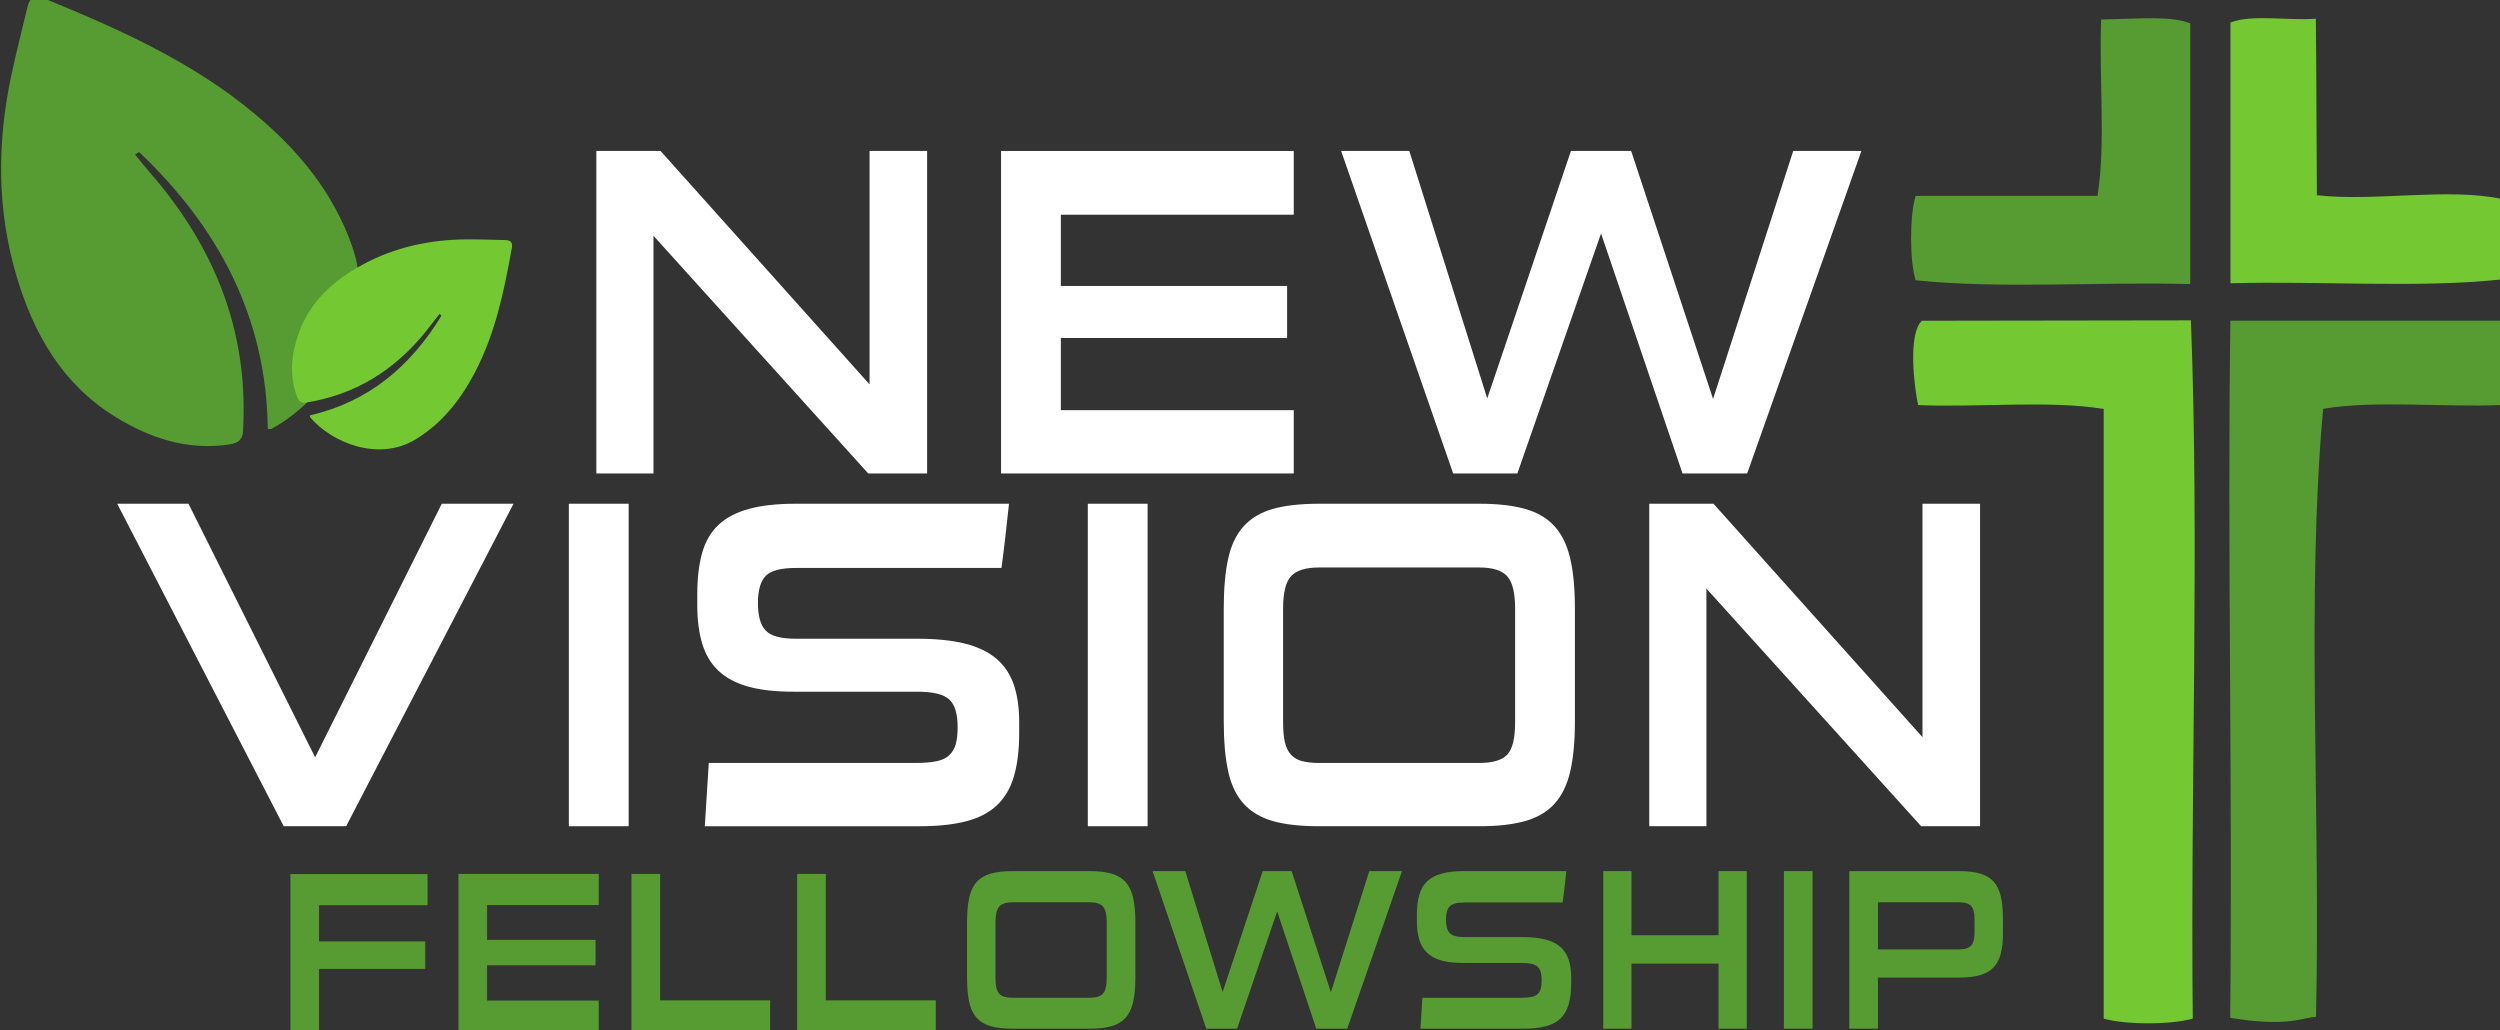
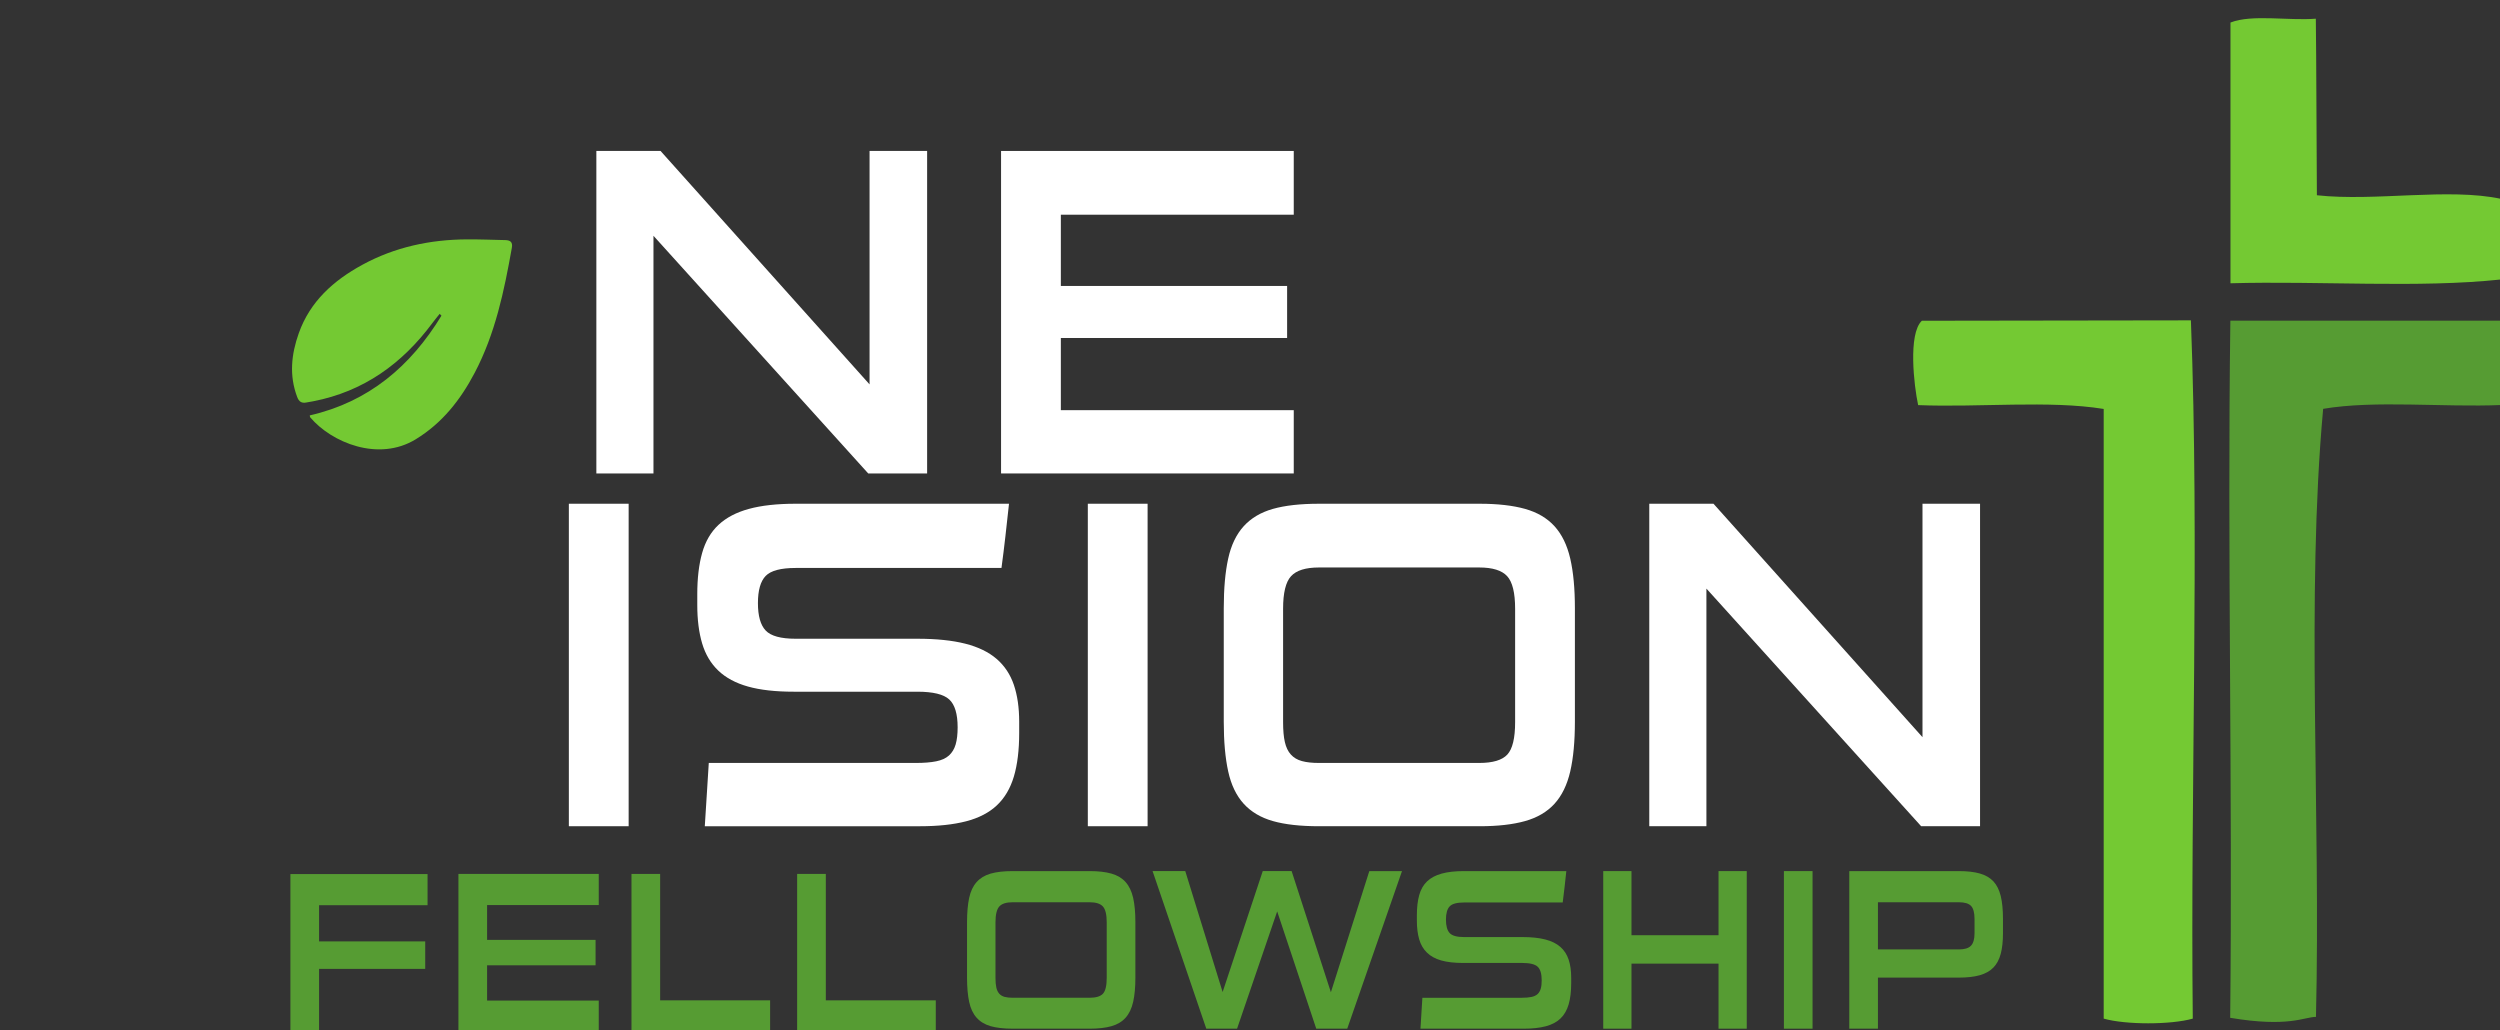
<svg xmlns="http://www.w3.org/2000/svg" xmlns:ns1="http://sodipodi.sourceforge.net/DTD/sodipodi-0.dtd" xmlns:ns2="http://www.inkscape.org/namespaces/inkscape" version="1.1" id="svg3998" xml:space="preserve" width="121.358" height="50" viewBox="0 0 121.358 50" ns1:docname="logo_white_text_transparent_web_50h.svg" ns2:version="0.92.3 (2405546, 2018-03-11)">
  <rect x="0" y="0" width="121.358" height="50" fill="#333333" stroke="none" />
  <defs id="defs4002">
    <clipPath clipPathUnits="userSpaceOnUse" id="clipPath4032">
      <path d="M 0,612 H 792 V 0 H 0 Z" id="path4030" ns2:connector-curvature="0" />
    </clipPath>
  </defs>
  <ns1:namedview pagecolor="#ffffff" bordercolor="#666666" borderopacity="1" objecttolerance="10" gridtolerance="10" guidetolerance="10" ns2:pageopacity="0" ns2:pageshadow="2" ns2:window-width="1728" ns2:window-height="1089" id="namedview4000" showgrid="false" ns2:zoom="1" ns2:cx="281.53294" ns2:cy="-44.00719" ns2:window-x="-8" ns2:window-y="-8" ns2:window-maximized="1" ns2:current-layer="g4006" ns2:pagecheckerboard="true" fit-margin-top="0" fit-margin-left="0" fit-margin-right="0" fit-margin-bottom="0" />
  <g id="g4006" ns2:groupmode="layer" ns2:label="logo_white_text_transparent" transform="matrix(1.333,0,0,-1.333,-246.467,342.007)">
    <g id="g3874">
      <g transform="matrix(0.216,0,0,0.216,196.516,221.286)" id="g4010">
        <path ns2:connector-curvature="0" id="path4012" style="fill:#569c33;fill-opacity:1;fill-rule:nonzero;stroke:none" d="M 0,0 V -10.582 H -4.832 V 15.986 H 18.289 V 10.735 H 0 V 4.633 H 17.895 V 0 Z" />
      </g>
      <g transform="matrix(0.216,0,0,0.216,201.591,219.006)" id="g4014">
        <path ns2:connector-curvature="0" id="path4016" style="fill:#569c33;fill-opacity:1;fill-rule:nonzero;stroke:none" d="M 0,0 V 26.568 H 23.656 V 21.317 H 4.832 v -5.87 H 23.12 V 11.16 H 4.832 V 5.213 H 23.656 V 0 Z" />
      </g>
      <g transform="matrix(0.216,0,0,0.216,207.893,219.006)" id="g4018">
        <path ns2:connector-curvature="0" id="path4020" style="fill:#569c33;fill-opacity:1;fill-rule:nonzero;stroke:none" d="M 0,0 V 26.568 H 4.832 V 5.252 h 18.54 V 0 Z" />
      </g>
      <g transform="matrix(0.216,0,0,0.216,213.926,219.006)" id="g4022">
        <path ns2:connector-curvature="0" id="path4024" style="fill:#569c33;fill-opacity:1;fill-rule:nonzero;stroke:none" d="M 0,0 V 26.568 H 4.831 V 5.252 H 23.372 V 0 Z" />
      </g>
      <g transform="matrix(0.216,0,0,0.216,145.009,171.803)" id="g4026">
        <g clip-path="url(#clipPath4032)" id="g4028">
          <g transform="translate(371.252,236.924)" id="g4034">
            <path ns2:connector-curvature="0" id="path4036" style="fill:#569c33;fill-opacity:1;fill-rule:nonzero;stroke:none" d="m 0,0 c 0,1.313 -0.214,2.209 -0.644,2.685 -0.429,0.476 -1.181,0.714 -2.254,0.714 h -12.957 c -1.074,0 -1.825,-0.238 -2.255,-0.714 C -18.539,2.209 -18.754,1.313 -18.754,0 v -9.345 c 0,-0.67 0.049,-1.216 0.143,-1.641 0.095,-0.424 0.257,-0.765 0.484,-1.023 0.227,-0.257 0.524,-0.439 0.894,-0.542 0.37,-0.101 0.829,-0.154 1.378,-0.154 h 12.957 c 1.096,0 1.853,0.233 2.272,0.696 0.418,0.462 0.626,1.353 0.626,2.664 z m -15.855,-17.918 c -1.503,0 -2.743,0.143 -3.722,0.424 -0.979,0.283 -1.765,0.76 -2.361,1.429 -0.598,0.669 -1.016,1.557 -1.253,2.665 -0.238,1.108 -0.358,2.471 -0.358,4.093 V 0.04 c 0,1.62 0.12,2.985 0.358,4.094 0.237,1.105 0.655,1.994 1.253,2.664 0.596,0.67 1.382,1.146 2.361,1.428 0.979,0.283 2.219,0.424 3.722,0.424 h 12.992 c 1.455,0 2.677,-0.141 3.669,-0.424 C 1.795,7.944 2.589,7.468 3.185,6.798 3.781,6.128 4.206,5.239 4.457,4.134 4.707,3.025 4.832,1.66 4.832,0.04 v -9.347 c 0,-1.622 -0.125,-2.985 -0.375,-4.093 -0.251,-1.108 -0.676,-1.996 -1.272,-2.665 -0.596,-0.669 -1.39,-1.146 -2.379,-1.429 -0.992,-0.281 -2.214,-0.424 -3.669,-0.424 z" />
          </g>
          <g transform="translate(406.577,219.006)" id="g4038">
            <path ns2:connector-curvature="0" id="path4040" style="fill:#569c33;fill-opacity:1;fill-rule:nonzero;stroke:none" d="M 0,0 -6.586,19.772 -13.351,0 h -5.189 l -9.055,26.568 h 5.512 l 6.299,-20.39 6.763,20.39 h 4.869 L 2.468,6.142 8.946,26.568 h 5.512 L 5.224,0 Z" />
          </g>
          <g transform="translate(449.56,226.69)" id="g4042">
            <path ns2:connector-curvature="0" id="path4044" style="fill:#569c33;fill-opacity:1;fill-rule:nonzero;stroke:none" d="M 0,0 C 0,-1.416 -0.144,-2.613 -0.431,-3.59 -0.716,-4.569 -1.176,-5.361 -1.807,-5.967 -2.44,-6.571 -3.27,-7.009 -4.295,-7.278 -5.322,-7.55 -6.562,-7.685 -8.017,-7.685 h -17.394 c 0.048,0.875 0.1,1.745 0.16,2.607 0.06,0.862 0.113,1.73 0.162,2.606 h 16.75 c 0.645,0 1.185,0.045 1.629,0.136 0.439,0.089 0.786,0.252 1.037,0.483 0.251,0.231 0.429,0.534 0.537,0.909 0.108,0.37 0.162,0.84 0.162,1.409 0,1.105 -0.227,1.871 -0.68,2.297 -0.455,0.424 -1.313,0.636 -2.577,0.636 h -9.987 c -1.479,0 -2.714,0.142 -3.704,0.425 -0.99,0.284 -1.788,0.721 -2.396,1.315 -0.611,0.591 -1.045,1.338 -1.308,2.238 -0.263,0.901 -0.393,1.957 -0.393,3.166 v 0.889 c 0,1.314 0.13,2.445 0.393,3.398 0.263,0.954 0.705,1.725 1.324,2.319 0.619,0.59 1.437,1.03 2.452,1.311 1.014,0.283 2.273,0.425 3.777,0.425 H -0.822 C -0.92,17.982 -1.014,17.102 -1.11,16.239 -1.205,15.377 -1.312,14.494 -1.432,13.593 h -16.641 c -1.195,0 -2,-0.218 -2.415,-0.656 -0.419,-0.437 -0.628,-1.184 -0.628,-2.241 0,-1.053 0.209,-1.807 0.628,-2.258 0.415,-0.45 1.22,-0.675 2.415,-0.675 h 9.842 c 1.525,0 2.814,-0.135 3.865,-0.406 C -3.316,7.088 -2.47,6.668 -1.825,6.102 -1.182,5.535 -0.716,4.821 -0.431,3.958 -0.144,3.097 0,2.087 0,0.927 Z" />
          </g>
          <g transform="translate(474.398,219.006)" id="g4046">
            <path ns2:connector-curvature="0" id="path4048" style="fill:#569c33;fill-opacity:1;fill-rule:nonzero;stroke:none" d="M 0,0 V 10.968 H -14.675 V 0 h -4.761 v 26.568 h 4.761 V 15.756 H 0 V 26.568 H 4.759 V 0 Z" />
          </g>
          <path ns2:connector-curvature="0" id="path4050" style="fill:#569c33;fill-opacity:1;fill-rule:nonzero;stroke:none" d="m 485.421,245.574 h 4.829 v -26.568 h -4.829 z" />
          <g transform="translate(517.56,237.505)" id="g4052">
            <path ns2:connector-curvature="0" id="path4054" style="fill:#569c33;fill-opacity:1;fill-rule:nonzero;stroke:none" d="M 0,0 C 0,1.054 -0.196,1.787 -0.591,2.201 -0.983,2.612 -1.67,2.818 -2.649,2.818 h -13.636 v -7.955 h 13.636 c 0.979,0 1.666,0.212 2.058,0.637 C -0.196,-4.074 0,-3.387 0,-2.434 Z m -16.285,-9.888 v -8.611 h -4.831 V 8.069 h 18.467 c 1.408,0 2.588,-0.134 3.544,-0.405 C 1.849,7.395 2.612,6.949 3.187,6.334 3.758,5.716 4.17,4.89 4.42,3.86 4.67,2.83 4.796,1.543 4.796,0 V -2.396 C 4.796,-3.762 4.67,-4.919 4.42,-5.87 4.17,-6.822 3.758,-7.597 3.187,-8.187 2.612,-8.781 1.849,-9.21 0.895,-9.482 -0.061,-9.752 -1.241,-9.888 -2.649,-9.888 Z" />
          </g>
          <g transform="translate(331.043,312.615)" id="g4056">
            <path ns2:connector-curvature="0" id="path4058" style="fill:#ffffff;fill-opacity:1;fill-rule:nonzero;stroke:none" d="M 0,0 -36.207,40.067 V 0 h -9.629 v 54.371 h 10.823 L 0.225,15.016 V 54.371 H 9.929 V 0 Z" />
          </g>
          <g transform="translate(353.438,312.615)" id="g4060">
            <path ns2:connector-curvature="0" id="path4062" style="fill:#ffffff;fill-opacity:1;fill-rule:nonzero;stroke:none" d="M 0,0 V 54.371 H 49.346 V 43.624 H 10.079 V 31.611 H 48.227 V 22.838 H 10.079 V 10.669 H 49.346 V 0 Z" />
          </g>
          <g transform="translate(468.329,312.615)" id="g4064">
-             <path ns2:connector-curvature="0" id="path4066" style="fill:#ffffff;fill-opacity:1;fill-rule:nonzero;stroke:none" d="M 0,0 -13.738,40.462 -27.846,0 h -10.825 l -18.887,54.371 h 11.496 l 13.139,-41.726 14.11,41.726 H -8.66 L 5.151,12.565 18.664,54.371 H 30.159 L 10.899,0 Z" />
-           </g>
+             </g>
          <g transform="translate(232.496,253.139)" id="g4068">
-             <path ns2:connector-curvature="0" id="path4070" style="fill:#ffffff;fill-opacity:1;fill-rule:nonzero;stroke:none" d="m 0,0 -28.07,54.37 h 12.019 L 5.3,11.617 26.651,54.37 H 38.745 L 10.525,0 Z" />
-           </g>
+             </g>
          <path ns2:connector-curvature="0" id="path4072" style="fill:#ffffff;fill-opacity:1;fill-rule:nonzero;stroke:none" d="m 280.57,307.509 h 10.08 v -54.37 h -10.08 z" />
          <g transform="translate(356.494,268.865)" id="g4074">
            <path ns2:connector-curvature="0" id="path4076" style="fill:#ffffff;fill-opacity:1;fill-rule:nonzero;stroke:none" d="m 0,0 c 0,-2.898 -0.3,-5.35 -0.896,-7.35 -0.598,-2.004 -1.556,-3.623 -2.874,-4.86 -1.32,-1.24 -3.049,-2.133 -5.189,-2.686 -2.141,-0.553 -4.729,-0.831 -7.764,-0.831 h -36.282 c 0.1,1.791 0.212,3.568 0.337,5.335 0.124,1.765 0.235,3.542 0.335,5.335 h 34.938 c 1.345,0 2.476,0.089 3.396,0.275 0.92,0.183 1.643,0.513 2.166,0.987 0.522,0.475 0.896,1.095 1.12,1.858 0.224,0.763 0.335,1.726 0.335,2.884 0,2.265 -0.474,3.835 -1.418,4.702 -0.946,0.871 -2.737,1.305 -5.375,1.305 h -20.828 c -3.086,0 -5.662,0.289 -7.726,0.87 -2.066,0.578 -3.734,1.475 -5.003,2.685 -1.269,1.212 -2.177,2.74 -2.725,4.584 -0.548,1.844 -0.82,4.004 -0.82,6.481 v 1.818 c 0,2.687 0.272,5.004 0.82,6.953 0.548,1.95 1.467,3.53 2.763,4.742 1.294,1.212 2.998,2.107 5.113,2.685 2.115,0.581 4.742,0.872 7.876,0.872 h 35.984 c -0.2,-1.845 -0.4,-3.65 -0.598,-5.414 -0.199,-1.765 -0.423,-3.57 -0.672,-5.414 h -34.714 c -2.488,0 -4.169,-0.448 -5.039,-1.341 -0.871,-0.897 -1.307,-2.425 -1.307,-4.585 0,-2.161 0.436,-3.703 1.307,-4.622 0.87,-0.924 2.551,-1.384 5.039,-1.384 h 20.53 c 3.185,0 5.873,-0.276 8.062,-0.829 2.19,-0.554 3.957,-1.411 5.301,-2.57 1.344,-1.159 2.314,-2.621 2.912,-4.386 C -0.3,6.334 0,4.268 0,1.895 Z" />
          </g>
          <path ns2:connector-curvature="0" id="path4078" style="fill:#ffffff;fill-opacity:1;fill-rule:nonzero;stroke:none" d="m 368.065,307.509 h 10.078 v -54.37 h -10.078 z" />
          <g transform="translate(440.106,289.807)" id="g4080">
            <path ns2:connector-curvature="0" id="path4082" style="fill:#ffffff;fill-opacity:1;fill-rule:nonzero;stroke:none" d="m 0,0 c 0,2.688 -0.449,4.519 -1.344,5.492 -0.895,0.974 -2.464,1.464 -4.704,1.464 h -27.024 c -2.24,0 -3.808,-0.49 -4.701,-1.464 C -38.672,4.519 -39.119,2.688 -39.119,0 v -19.124 c 0,-1.37 0.098,-2.489 0.299,-3.358 0.198,-0.872 0.534,-1.571 1.007,-2.094 0.473,-0.528 1.095,-0.898 1.868,-1.107 0.77,-0.213 1.727,-0.316 2.873,-0.316 h 27.024 c 2.29,0 3.87,0.474 4.741,1.423 0.871,0.947 1.307,2.764 1.307,5.452 z m -33.072,-36.668 c -3.135,0 -5.723,0.289 -7.764,0.869 -2.041,0.579 -3.684,1.553 -4.927,2.923 -1.244,1.369 -2.116,3.189 -2.612,5.453 -0.499,2.265 -0.747,5.059 -0.747,8.379 V 0.08 c 0,3.317 0.248,6.11 0.747,8.376 0.496,2.264 1.368,4.081 2.612,5.452 1.243,1.37 2.886,2.345 4.927,2.926 2.041,0.576 4.629,0.868 7.764,0.868 h 27.099 c 3.035,0 5.588,-0.292 7.653,-0.868 C 3.744,16.253 5.398,15.278 6.644,13.908 7.887,12.537 8.771,10.72 9.294,8.456 9.817,6.19 10.078,3.397 10.078,0.08 v -19.124 c 0,-3.32 -0.261,-6.114 -0.784,-8.379 -0.523,-2.264 -1.407,-4.084 -2.65,-5.453 -1.246,-1.37 -2.9,-2.344 -4.964,-2.923 -2.065,-0.58 -4.618,-0.869 -7.653,-0.869 z" />
          </g>
          <g transform="translate(508.562,253.139)" id="g4084">
            <path ns2:connector-curvature="0" id="path4086" style="fill:#ffffff;fill-opacity:1;fill-rule:nonzero;stroke:none" d="M 0,0 -36.206,40.065 V 0 h -9.633 v 54.37 h 10.826 L 0.224,15.015 V 54.37 H 9.929 V 0 Z" />
          </g>
          <g transform="translate(207.428,366.394)" id="g4088">
-             <path ns2:connector-curvature="0" id="path4090" style="fill:#569c33;fill-opacity:1;fill-rule:nonzero;stroke:none" d="m 0,0 c 0.229,0.138 0.456,0.277 0.685,0.415 13.347,-12.686 21.478,-27.844 21.698,-46.677 0.318,-0.002 0.5,-0.059 0.622,0.006 9.082,4.841 18.113,17.849 13.635,30.679 -3.199,9.176 -9.056,16.22 -16.325,22.314 -10.601,8.891 -23.051,14.417 -35.698,19.595 -1.668,0.684 -2.392,0.013 -2.752,-1.491 -0.929,-3.872 -1.924,-7.733 -2.747,-11.629 -2.38,-11.267 -2.4,-22.522 0.874,-33.616 2.877,-9.742 7.688,-18.258 16.632,-23.794 5.914,-3.661 12.23,-5.75 19.328,-4.684 1.569,0.234 2.251,0.946 2.274,2.454 0.009,0.716 0.06,1.432 0.075,2.15 0.347,16 -5.584,29.579 -15.972,41.443 C 1.523,-1.915 0.775,-0.946 0,0" />
-           </g>
+             </g>
          <g transform="translate(258.793,339.527)" id="g4092">
            <path ns2:connector-curvature="0" id="path4094" style="fill:#74c933;fill-opacity:1;fill-rule:nonzero;stroke:none" d="m 0,0 c 0.1,-0.105 0.198,-0.208 0.298,-0.315 -5.182,-8.509 -12.269,-14.539 -22.202,-16.81 0.036,-0.168 0.026,-0.272 0.075,-0.327 3.598,-4.25 11.508,-7.538 17.781,-3.705 4.487,2.742 7.542,6.643 9.933,11.184 3.491,6.622 4.99,13.838 6.282,21.119 0.17,0.958 -0.268,1.264 -1.104,1.285 -2.153,0.047 -4.31,0.133 -6.462,0.122 -6.232,-0.03 -12.185,-1.305 -17.678,-4.305 -4.822,-2.635 -8.775,-6.153 -10.68,-11.515 -1.26,-3.547 -1.643,-7.126 -0.268,-10.757 0.303,-0.802 0.759,-1.081 1.558,-0.922 0.38,0.076 0.765,0.133 1.144,0.205 8.502,1.648 15.003,6.336 20.09,13.185 C -0.838,-1.024 -0.412,-0.518 0,0" />
          </g>
          <g transform="translate(508.053,324.137)" id="g4096">
            <path ns2:connector-curvature="0" id="path4098" style="fill:#74c933;fill-opacity:1;fill-rule:evenodd;stroke:none" d="m 0,0 c 10.236,-0.415 22.088,0.842 31.284,-0.646 v -102.787 c 3.674,-1.056 11.346,-1.056 15.018,0 -0.415,39.005 1.142,79.796 -0.316,117.724 -15.019,0 -30.344,-0.068 -45.361,-0.068 C -1.722,12.005 -0.7,3.256 0,0" />
          </g>
          <g transform="translate(538.914,389.146)" id="g4100">
-             <path ns2:connector-curvature="0" id="path4102" style="fill:#569c33;fill-opacity:1;fill-rule:evenodd;stroke:none" d="m 0,0 c -0.4,-9.715 0.811,-21.093 -0.629,-29.736 h -30.659 c -1.019,-3.384 -1.019,-10.841 0,-14.222 14.191,-1.5 31.07,-0.224 46.302,-0.648 v 43.96 C 11.538,0.649 7.057,0.143 0,0" />
-           </g>
+             </g>
          <g transform="translate(560.71,388.638)" id="g4104">
            <path ns2:connector-curvature="0" id="path4106" style="fill:#74c933;fill-opacity:1;fill-rule:evenodd;stroke:none" d="m 0,0 v -43.96 c 15.024,0.425 31.692,-0.852 45.677,0.648 1.017,3.18 1.017,10.395 0,13.574 -8.99,1.919 -21.236,-0.462 -31.108,0.617 -0.07,9.372 -0.082,22.509 -0.178,29.767 C 9.742,0.28 3.633,1.421 0,0" />
          </g>
          <g transform="translate(560.693,338.377)" id="g4108">
            <path ns2:connector-curvature="0" id="path4110" style="fill:#569c33;fill-opacity:1;fill-rule:evenodd;stroke:none" d="m 0,0 c -0.531,-38.866 0.388,-78.317 -0.029,-117.537 9.915,-1.663 12.479,0.155 14.461,0.155 0.821,34.056 -1.696,70.608 1.212,102.514 8.78,1.485 20.214,0.231 30.033,0.645 1.37,3.544 0.275,9.628 0.625,14.223 z" />
          </g>
        </g>
      </g>
    </g>
  </g>
</svg>